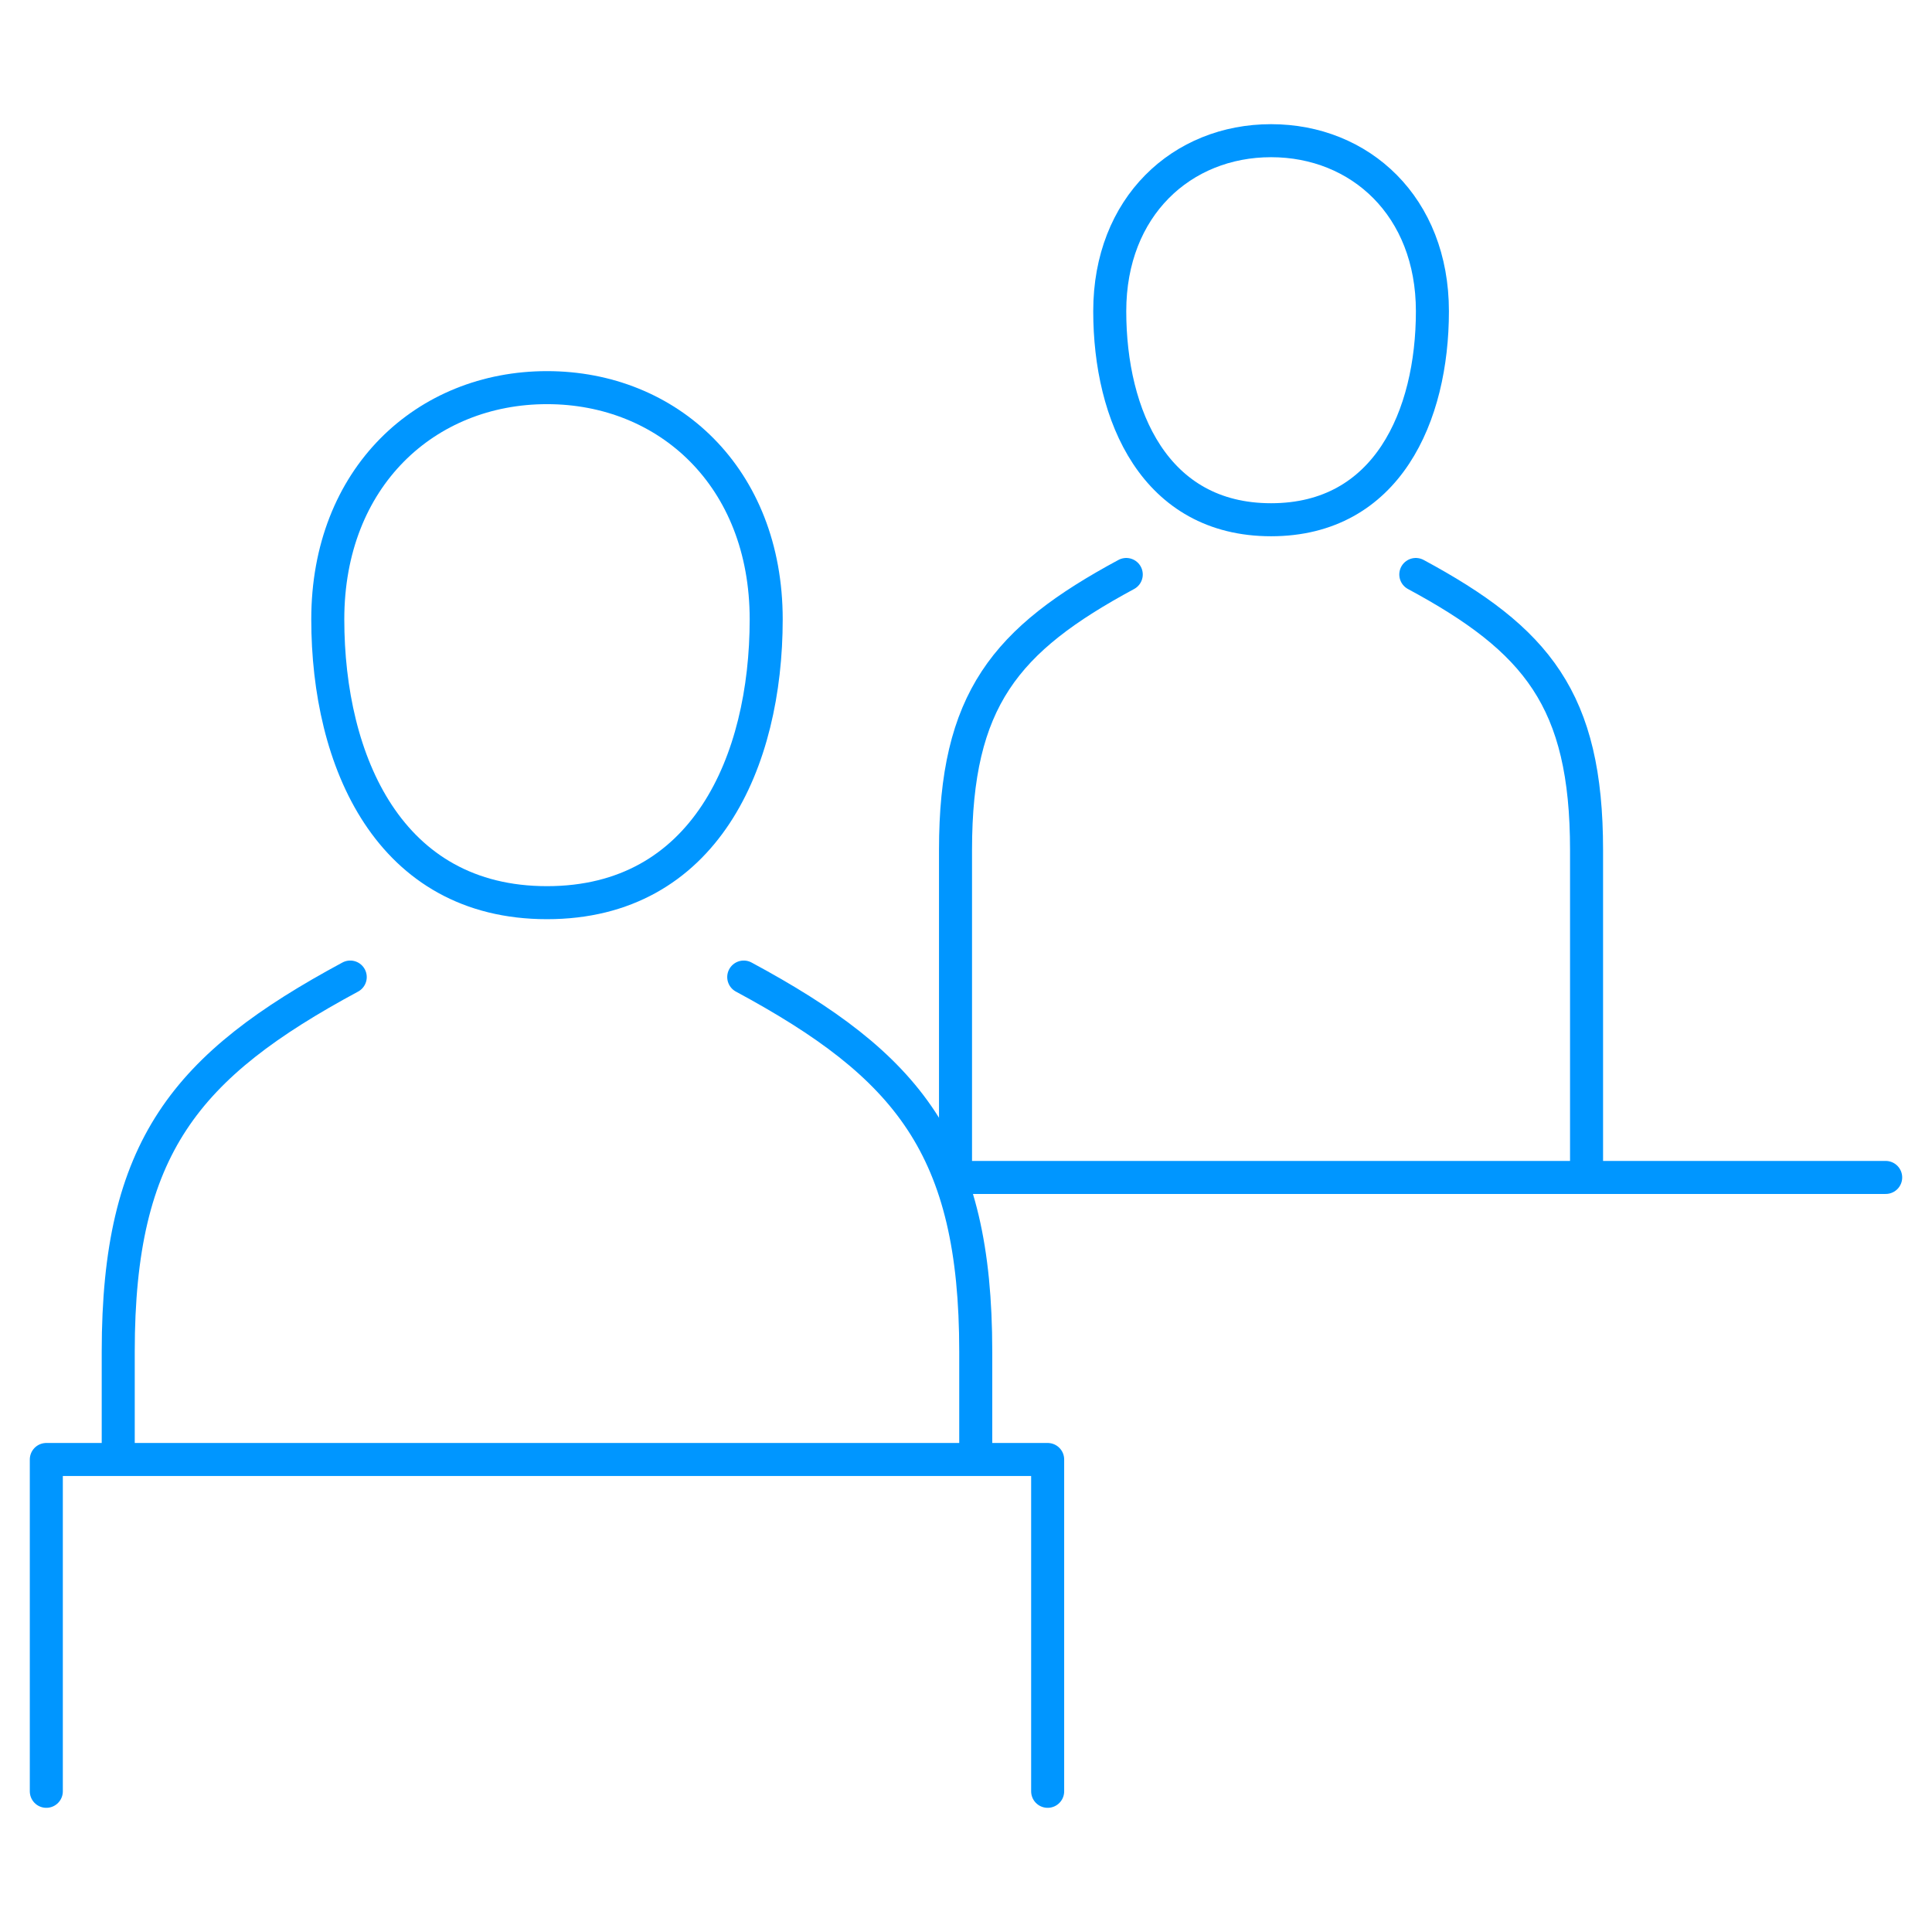
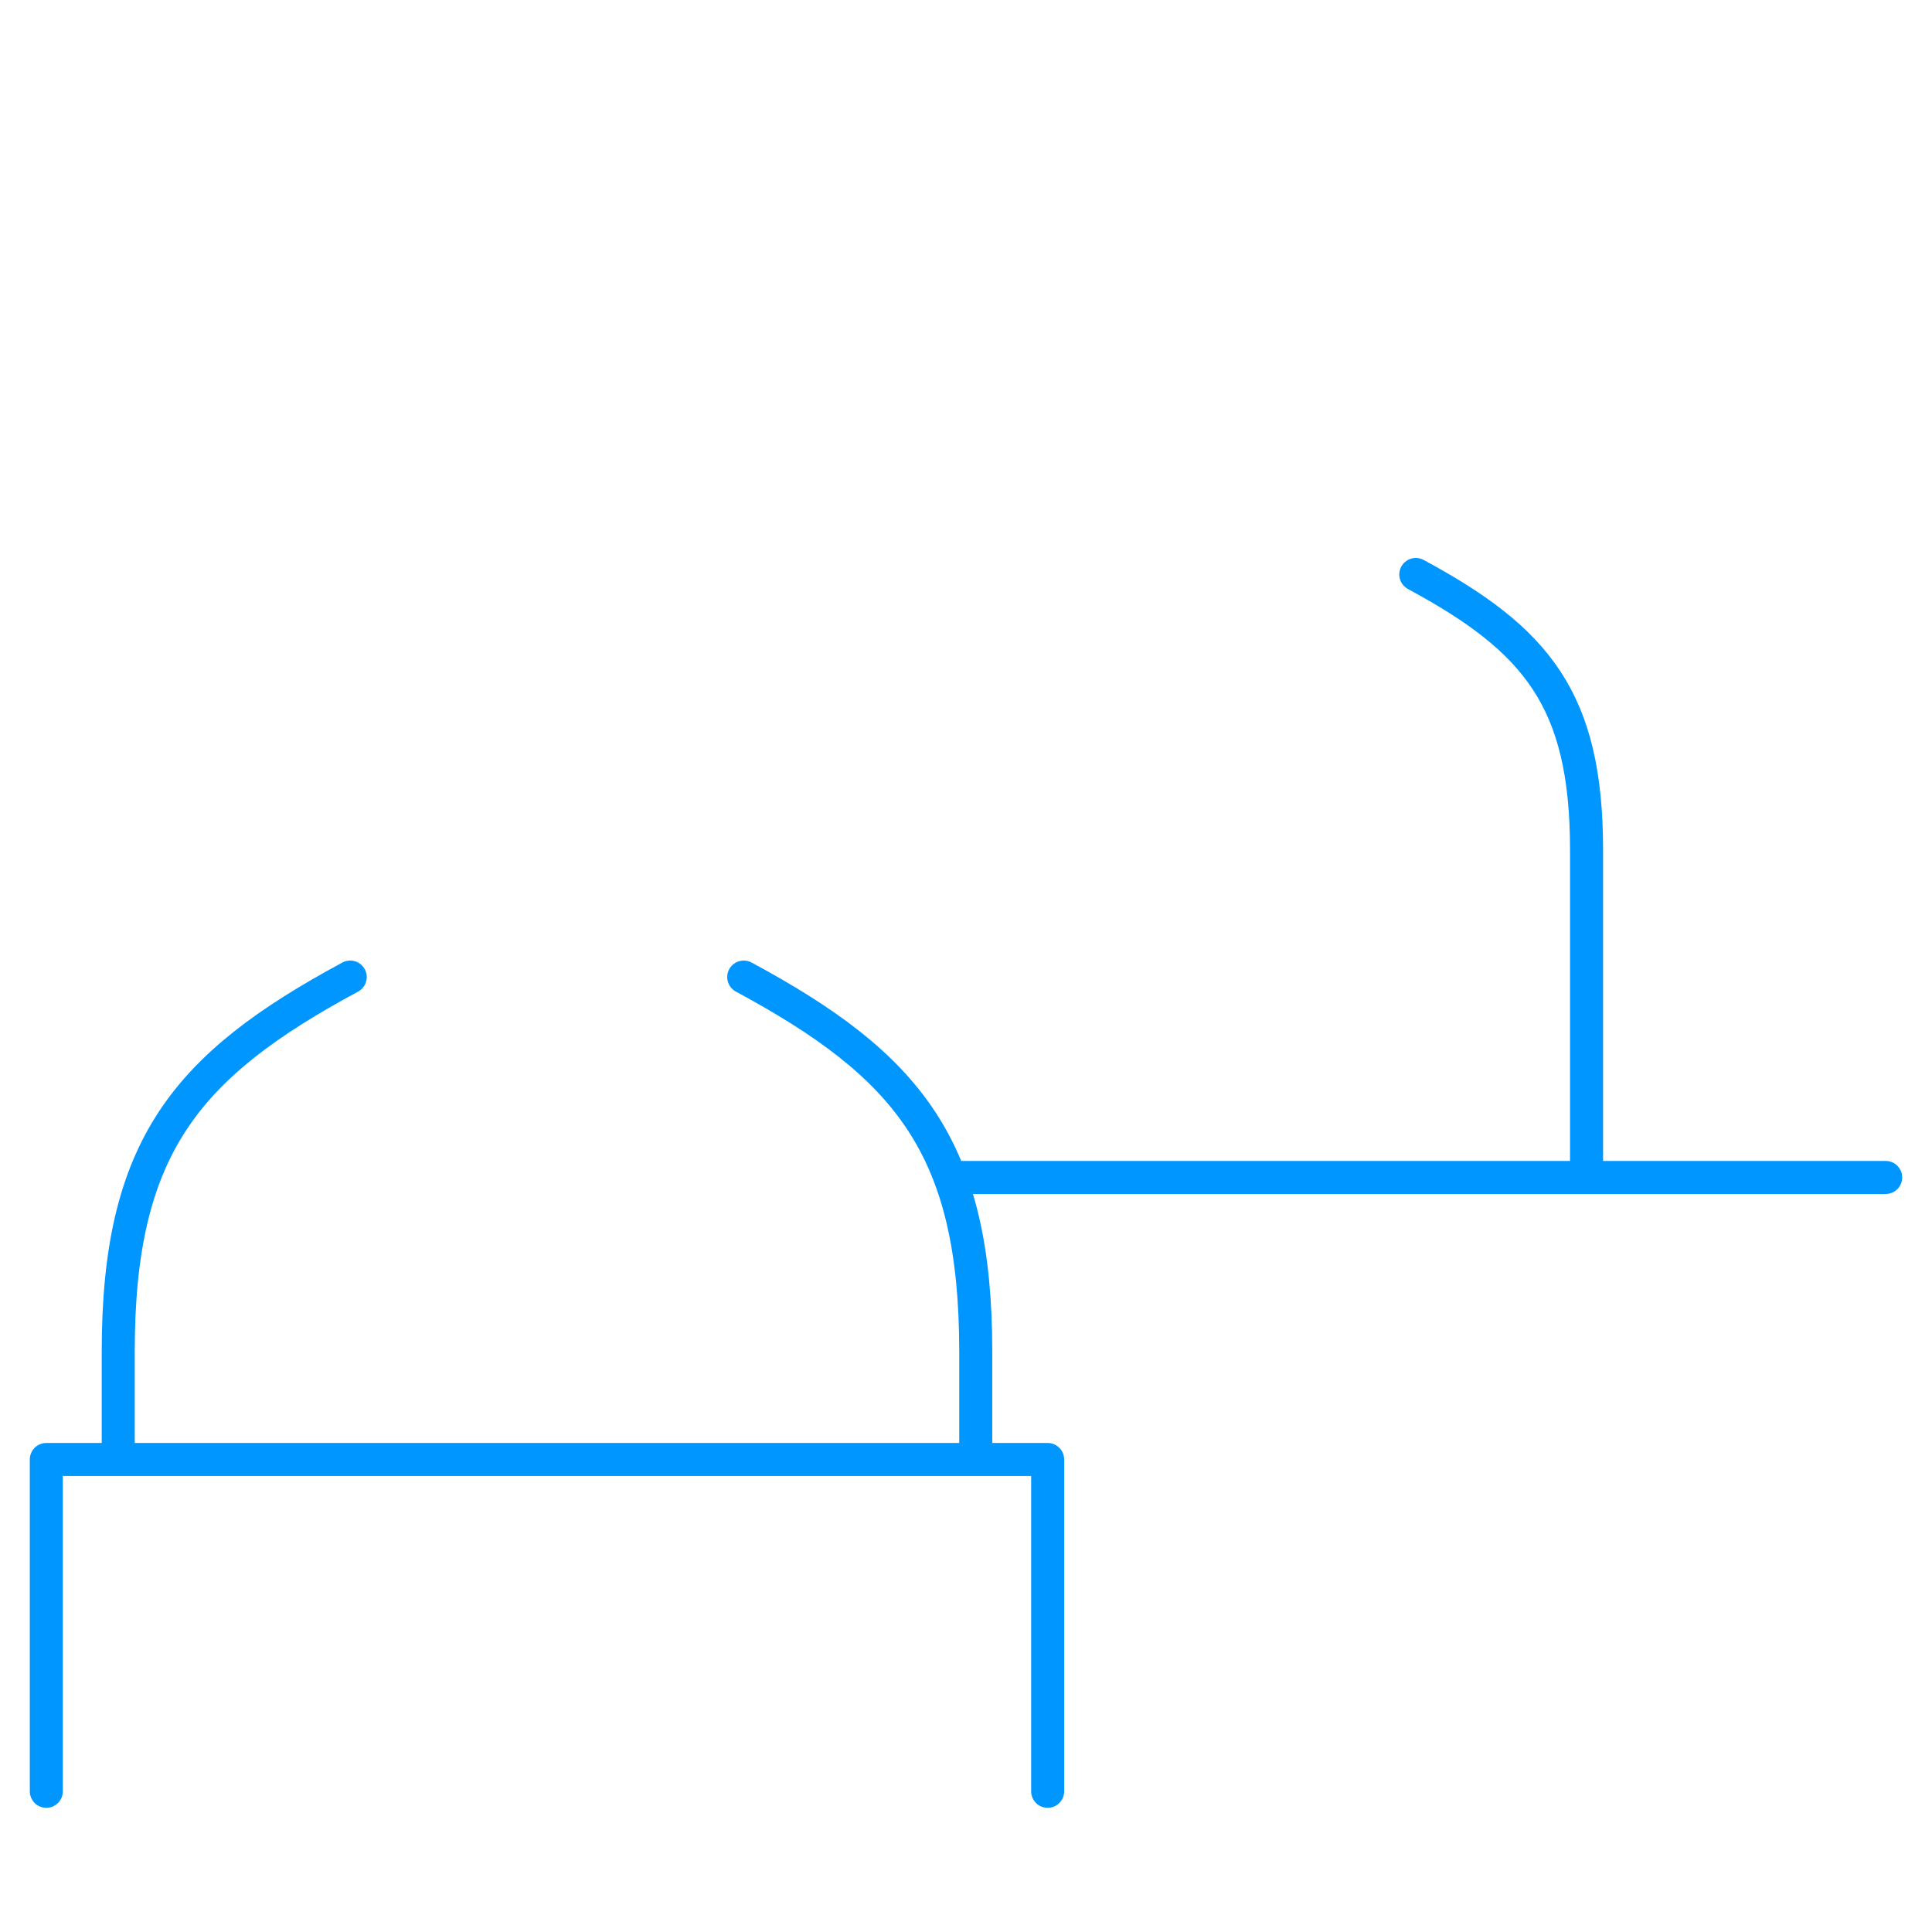
<svg xmlns="http://www.w3.org/2000/svg" id="line" width="234" height="234" viewBox="0 0 234 234">
  <defs>
    <style>      .cls-1 {        fill: none;        stroke: #0096ff;        stroke-linecap: round;        stroke-linejoin: round;        stroke-width: 4px;      }    </style>
  </defs>
  <g>
    <g>
-       <path class="cls-1" d="M92.8,75.01c0,17.23-7.43,34.32-26.55,34.32s-26.55-17.1-26.55-34.32,11.89-28.06,26.55-28.06,26.55,10.83,26.55,28.06Z" />
      <path class="cls-1" d="M90.08,118.34c19.91,10.73,28.1,20.6,28.1,45.35v11.99" />
      <path class="cls-1" d="M42.42,118.34c-19.91,10.73-28.1,20.6-28.1,45.35v11.99" />
    </g>
    <polyline class="cls-1" points="5.61 216.96 5.61 176.77 126.89 176.77 126.89 216.96" />
  </g>
  <g>
    <g>
-       <path class="cls-1" d="M173.49,37.69c0,12.68-5.47,25.26-19.54,25.26s-19.54-12.58-19.54-25.26,8.75-20.65,19.54-20.65,19.54,7.97,19.54,20.65Z" />
      <path class="cls-1" d="M171.48,69.58c14.65,7.9,20.68,15.16,20.68,33.37v39.66" />
-       <path class="cls-1" d="M136.41,69.58c-14.65,7.9-20.68,15.16-20.68,33.37v39.66" />
    </g>
    <line class="cls-1" x1="116.49" y1="142.61" x2="228.39" y2="142.61" />
  </g>
</svg>